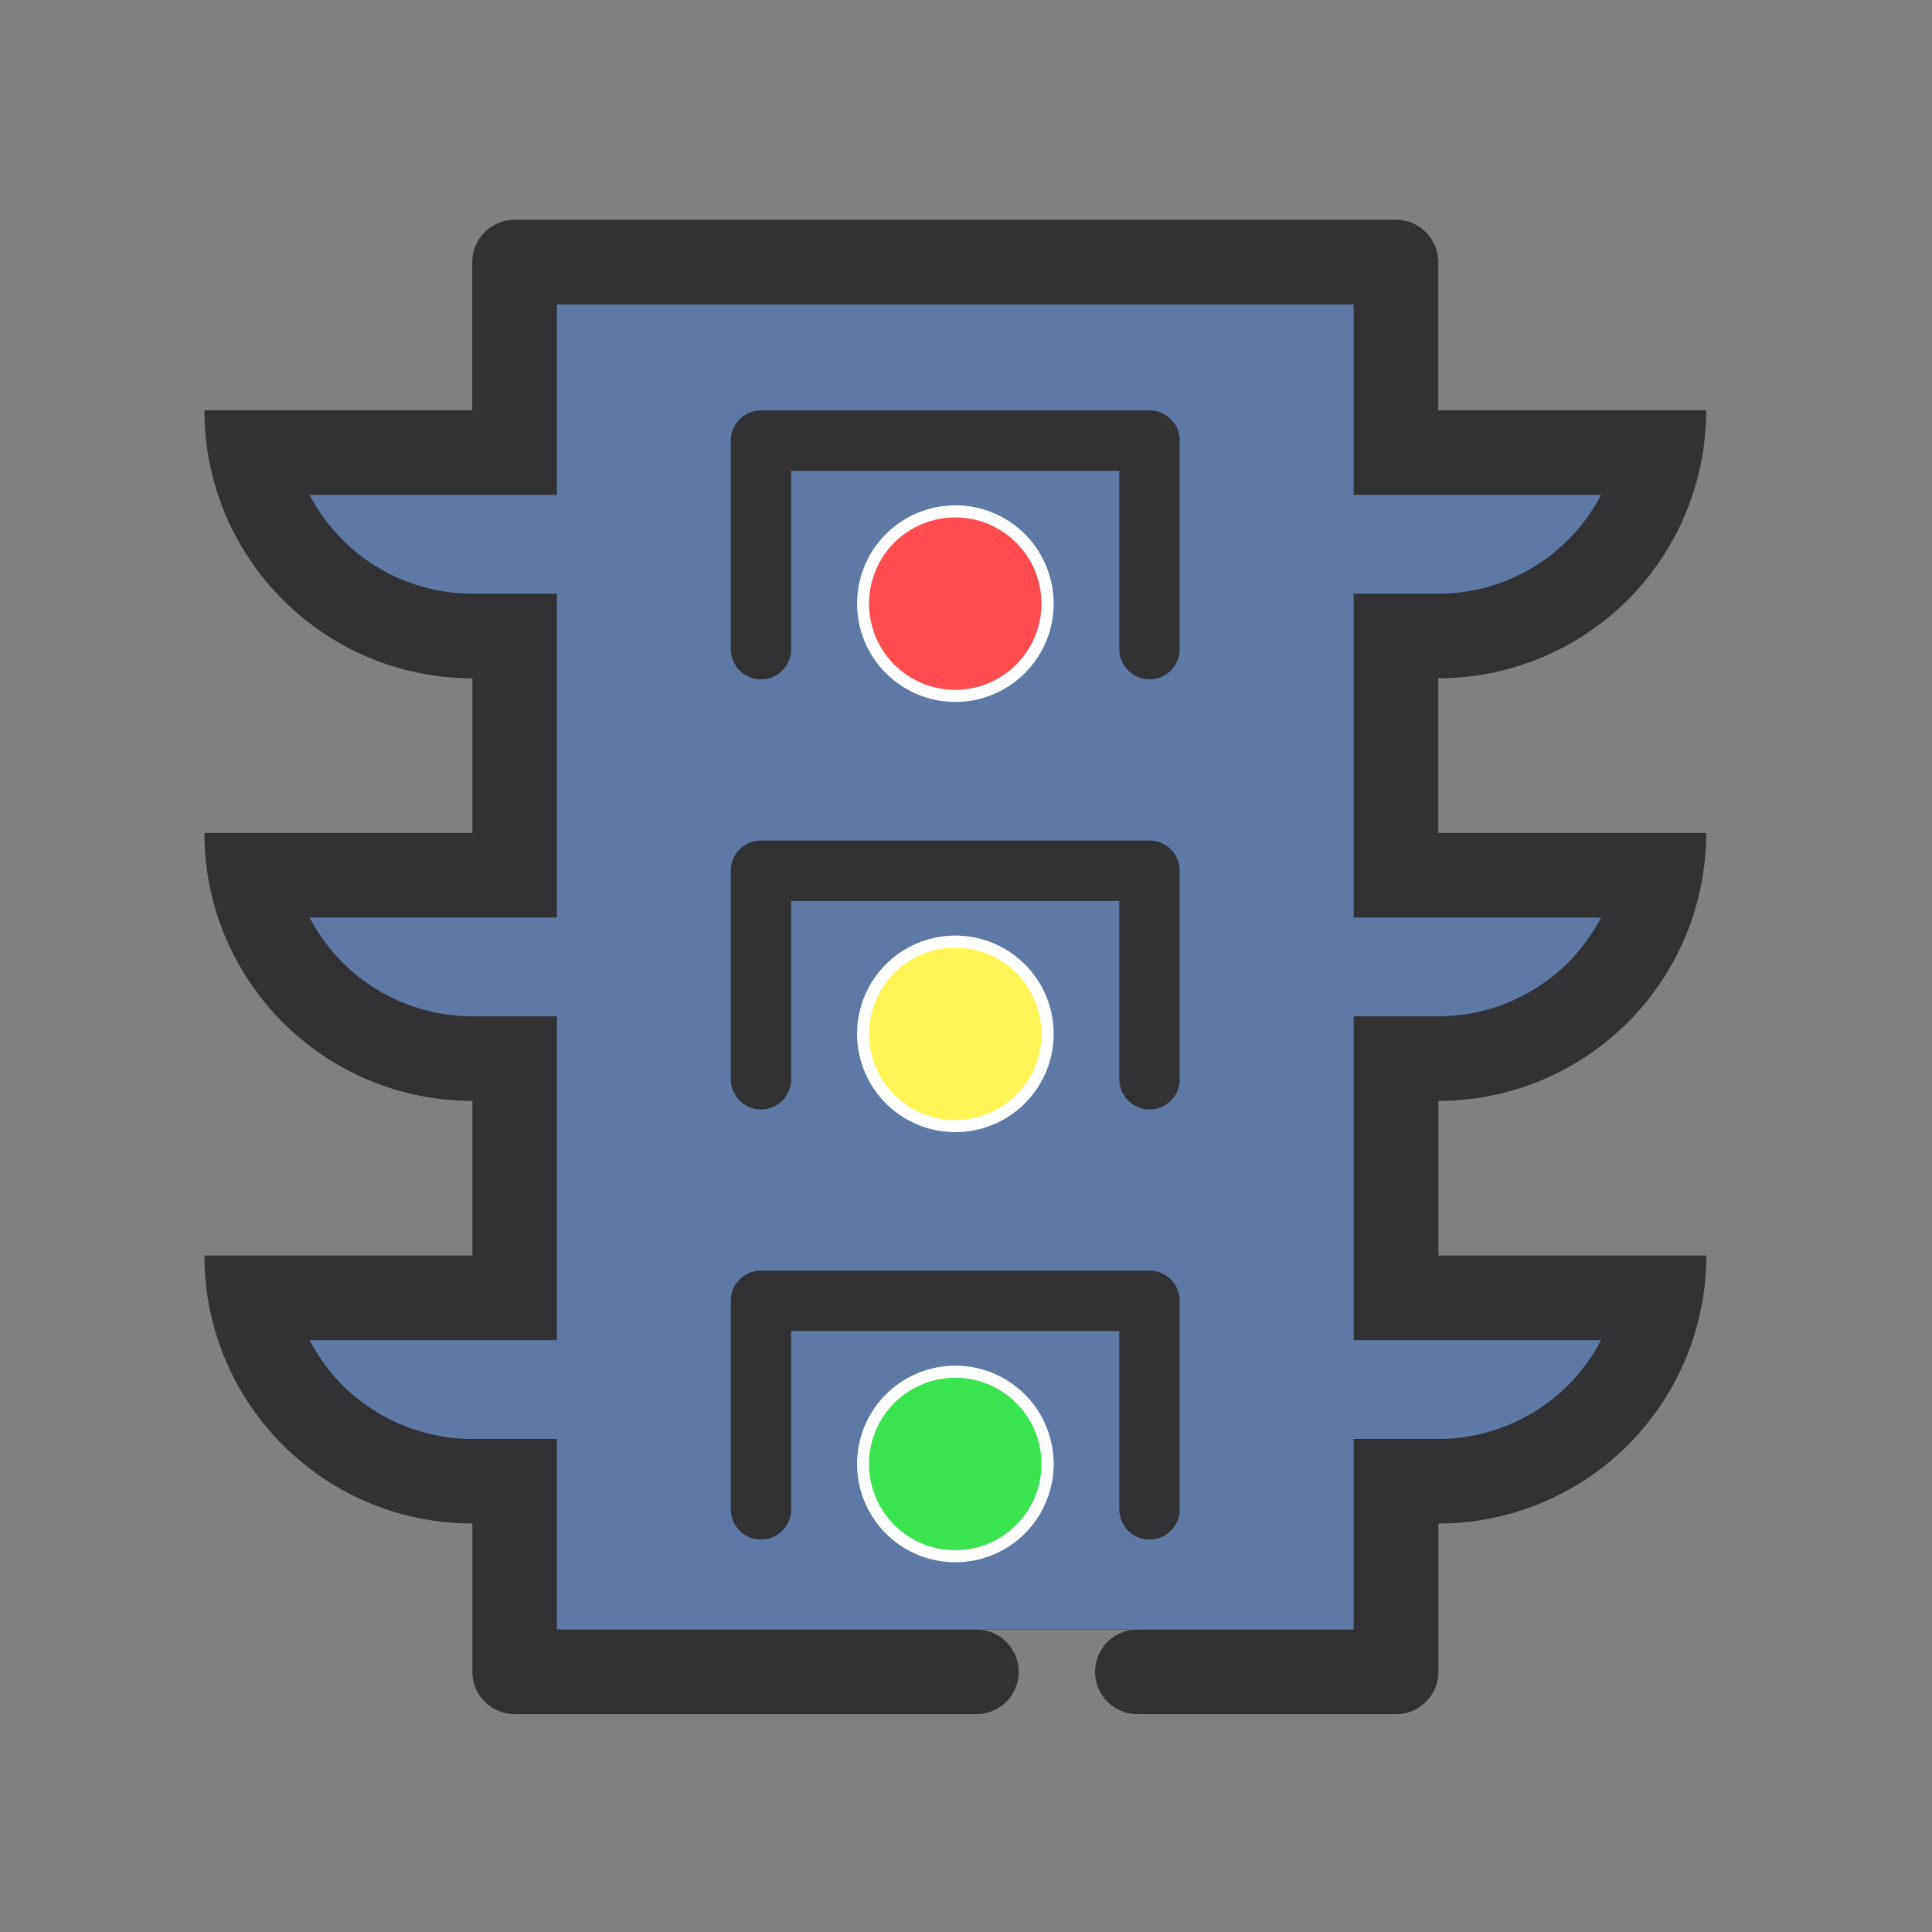
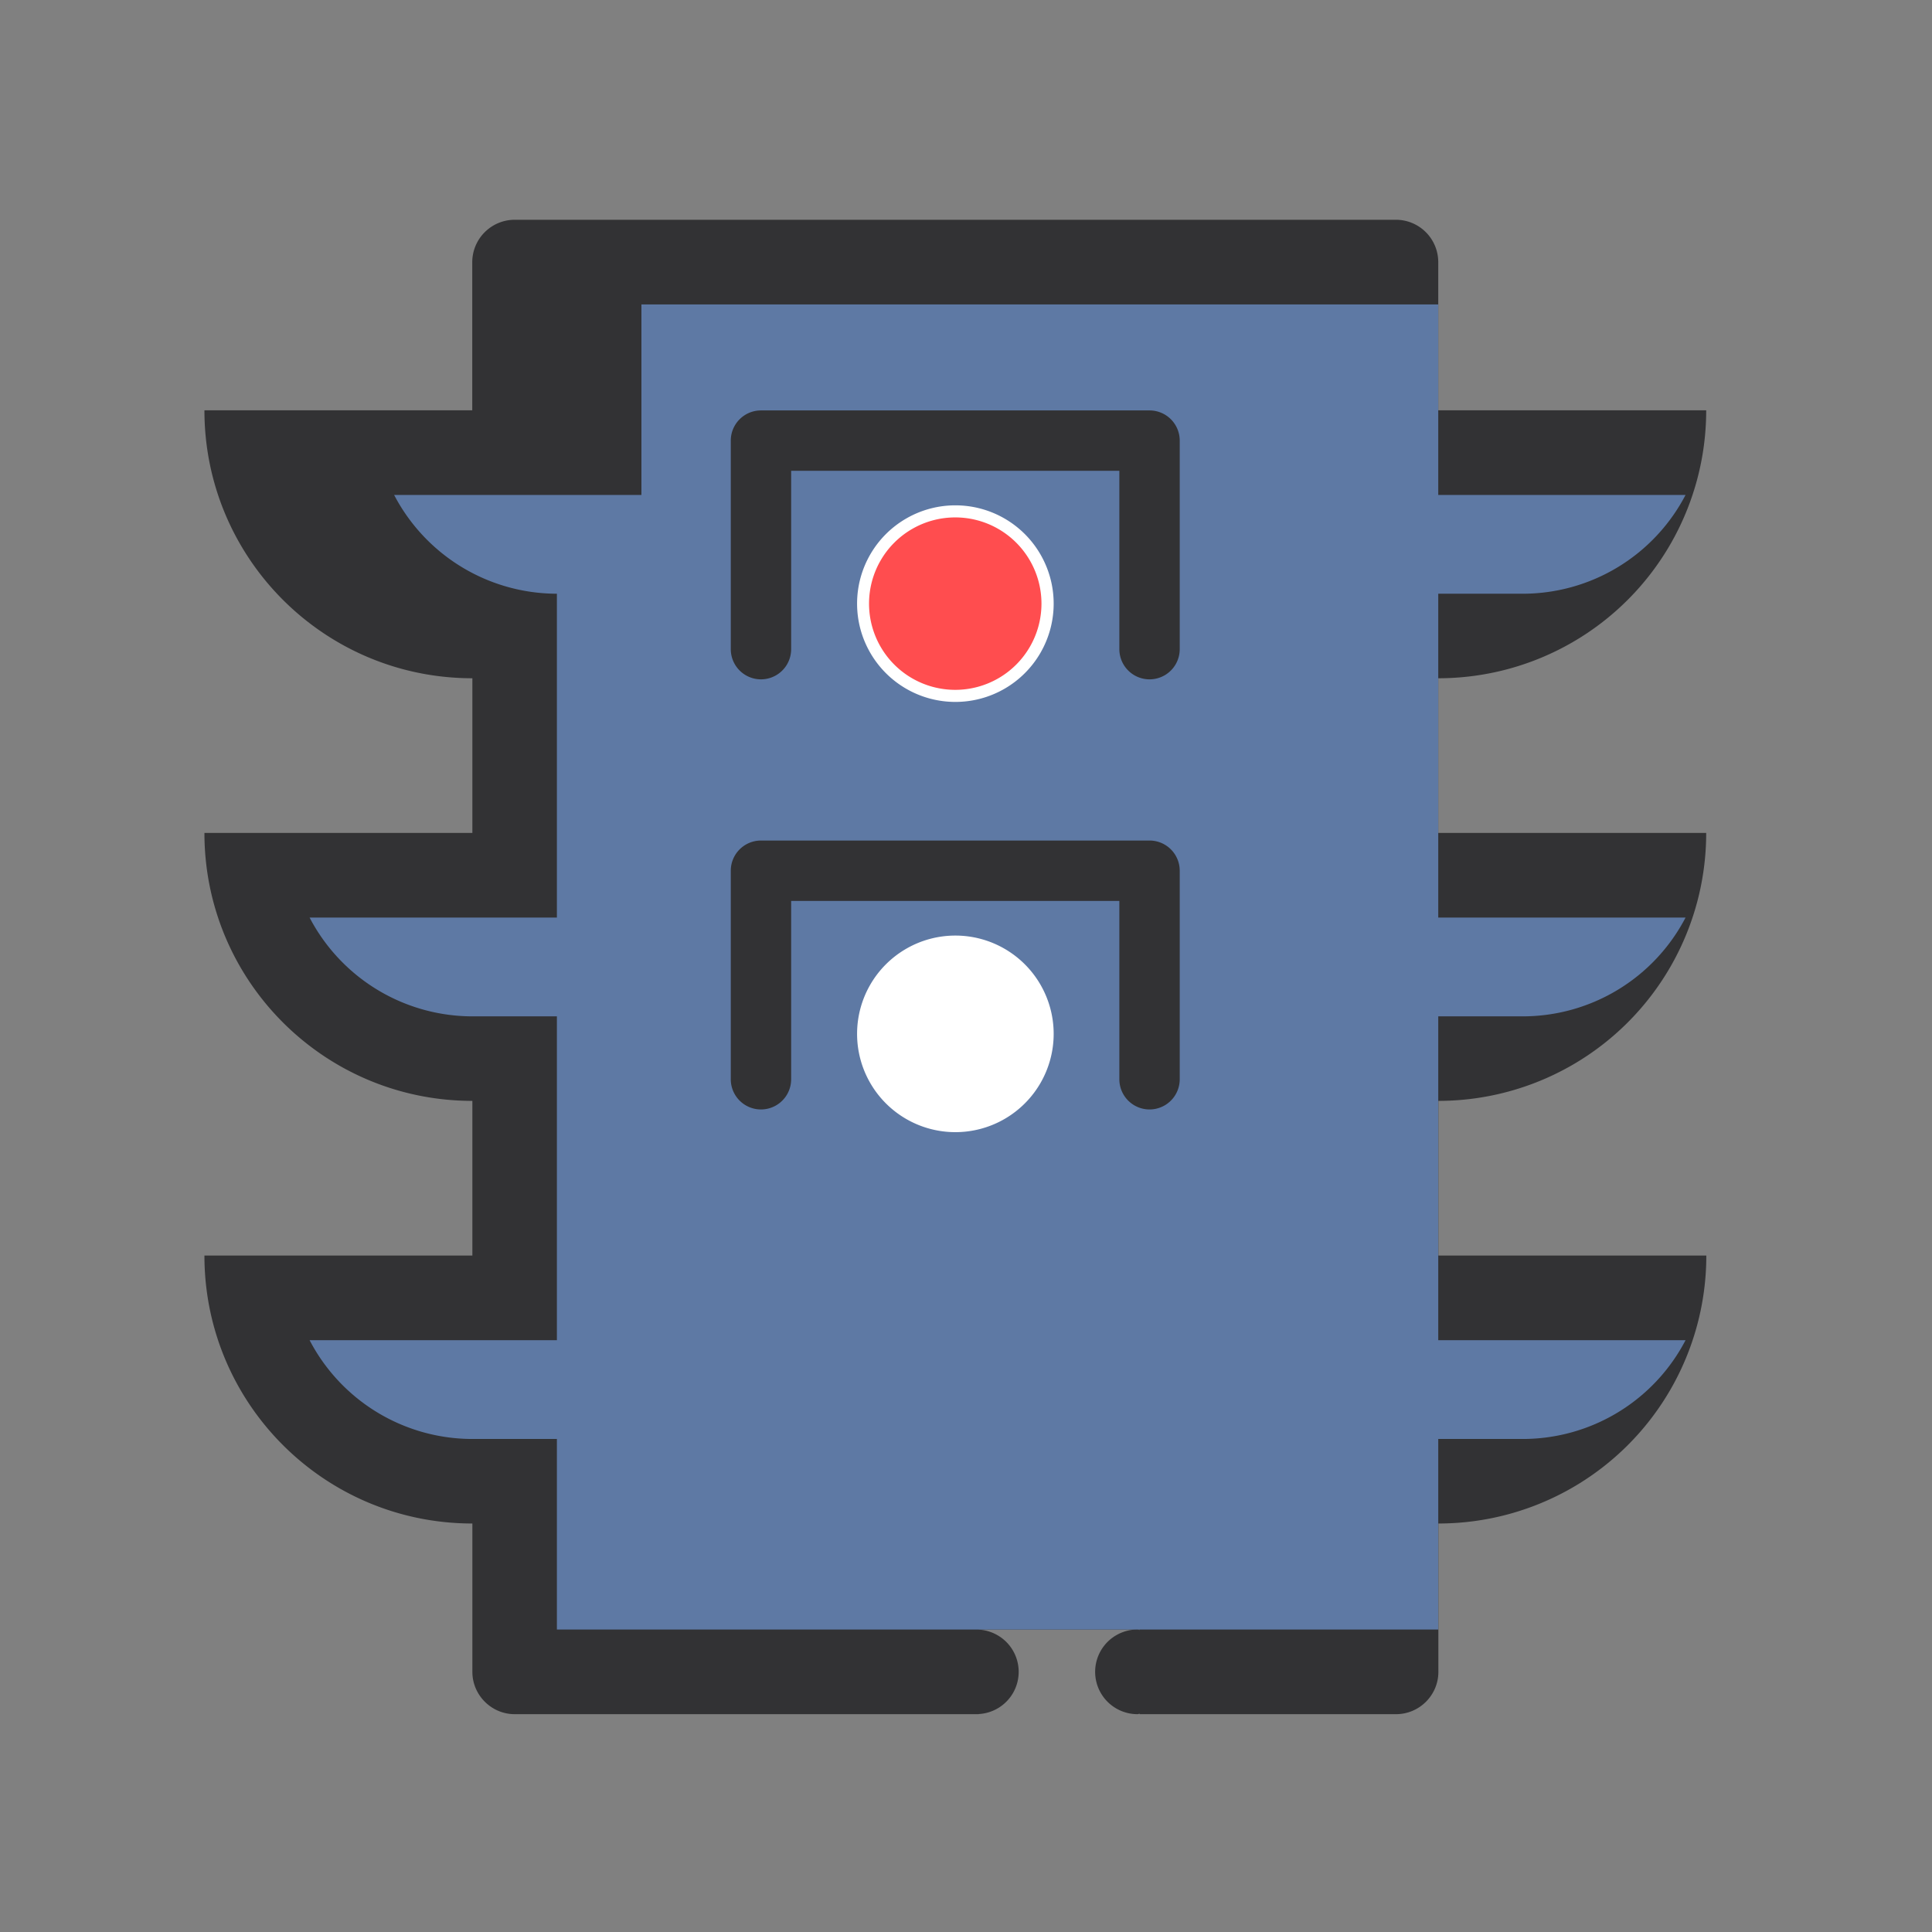
<svg xmlns="http://www.w3.org/2000/svg" width="800px" height="800px" viewBox="0 0 1024 1024" class="icon" version="1.1">
  <rect x="0" y="0" width="1024" height="1024" fill="#808080" stroke="none" />
  <path d="M904.32 441.472h-142.016V359.488a141.952 141.952 0 0 0 142.016-142.016h-142.016V138.88a22.464 22.464 0 0 0-22.4-22.4h-467.2a22.528 22.528 0 0 0-22.4 22.4v78.592H108.352c0 78.464 63.552 142.016 142.016 142.016v81.984H108.352c0 78.464 63.552 142.016 142.016 142.016v81.984H108.352c0 78.464 63.552 142.016 142.016 142.016v78.656c0 12.288 10.112 22.4 22.4 22.4h245.952v-0.064a22.4 22.4 0 0 0 0-44.736v-0.064h85.312v0.256c-0.384-0.064-0.768-0.256-1.152-0.256a22.4 22.4 0 1 0 0 44.864c0.384 0 0.768-0.192 1.152-0.256v0.256h135.936c12.288 0 22.4-10.048 22.4-22.4v-78.656a141.952 141.952 0 0 0 142.016-142.016h-142.016V583.488a141.952 141.952 0 0 0 141.952-142.016z" fill="#323234" />
-   <path d="M295.168 863.68v-100.992h-44.8a97.344 97.344 0 0 1-86.272-52.352h131.072V538.688h-44.8a97.472 97.472 0 0 1-86.272-52.352h131.072V314.688h-44.8a97.472 97.472 0 0 1-86.272-52.352h131.072V161.344h422.336v100.992h131.072a97.344 97.344 0 0 1-86.272 52.352h-44.8v171.648h131.072a97.344 97.344 0 0 1-86.272 52.352h-44.8v171.648h131.072a97.344 97.344 0 0 1-86.272 52.352h-44.8v100.992H295.168z" fill="#5E79A4" />
+   <path d="M295.168 863.68v-100.992h-44.8a97.344 97.344 0 0 1-86.272-52.352h131.072V538.688h-44.8a97.472 97.472 0 0 1-86.272-52.352h131.072V314.688a97.472 97.472 0 0 1-86.272-52.352h131.072V161.344h422.336v100.992h131.072a97.344 97.344 0 0 1-86.272 52.352h-44.8v171.648h131.072a97.344 97.344 0 0 1-86.272 52.352h-44.8v171.648h131.072a97.344 97.344 0 0 1-86.272 52.352h-44.8v100.992H295.168z" fill="#5E79A4" />
  <path d="M609.344 217.536H403.328a16 16 0 0 0-16 16v110.528a16 16 0 0 0 32 0V249.536H593.28v94.528a16 16 0 0 0 32 0V233.536a16 16 0 0 0-15.936-16z" fill="#323234" />
  <path d="M506.368 319.936m-52.096 0a52.096 52.096 0 1 0 104.192 0 52.096 52.096 0 1 0-104.192 0Z" fill="#FFFFFF" />
  <path d="M506.304 319.936m-45.696 0a45.696 45.696 0 1 0 91.392 0 45.696 45.696 0 1 0-91.392 0Z" fill="#FF4D4F" />
  <path d="M609.344 445.504H403.328a16 16 0 0 0-16 16v110.528a16 16 0 0 0 32 0V477.504H593.28v94.528a16 16 0 0 0 32 0V461.504a16 16 0 0 0-15.936-16z" fill="#323234" />
  <path d="M506.368 547.968m-52.096 0a52.096 52.096 0 1 0 104.192 0 52.096 52.096 0 1 0-104.192 0Z" fill="#FFFFFF" />
-   <path d="M506.304 547.968m-45.696 0a45.696 45.696 0 1 0 91.392 0 45.696 45.696 0 1 0-91.392 0Z" fill="#FEF555" />
-   <path d="M609.344 673.472H403.328a16 16 0 0 0-16 16V800a16 16 0 1 0 32 0v-94.528H593.28V800a16 16 0 1 0 32 0v-110.528a16 16 0 0 0-15.936-16z" fill="#323234" />
-   <path d="M506.368 775.936m-52.096 0a52.096 52.096 0 1 0 104.192 0 52.096 52.096 0 1 0-104.192 0Z" fill="#FFFFFF" />
-   <path d="M506.304 775.936m-45.696 0a45.696 45.696 0 1 0 91.392 0 45.696 45.696 0 1 0-91.392 0Z" fill="#3AE44E" />
</svg>